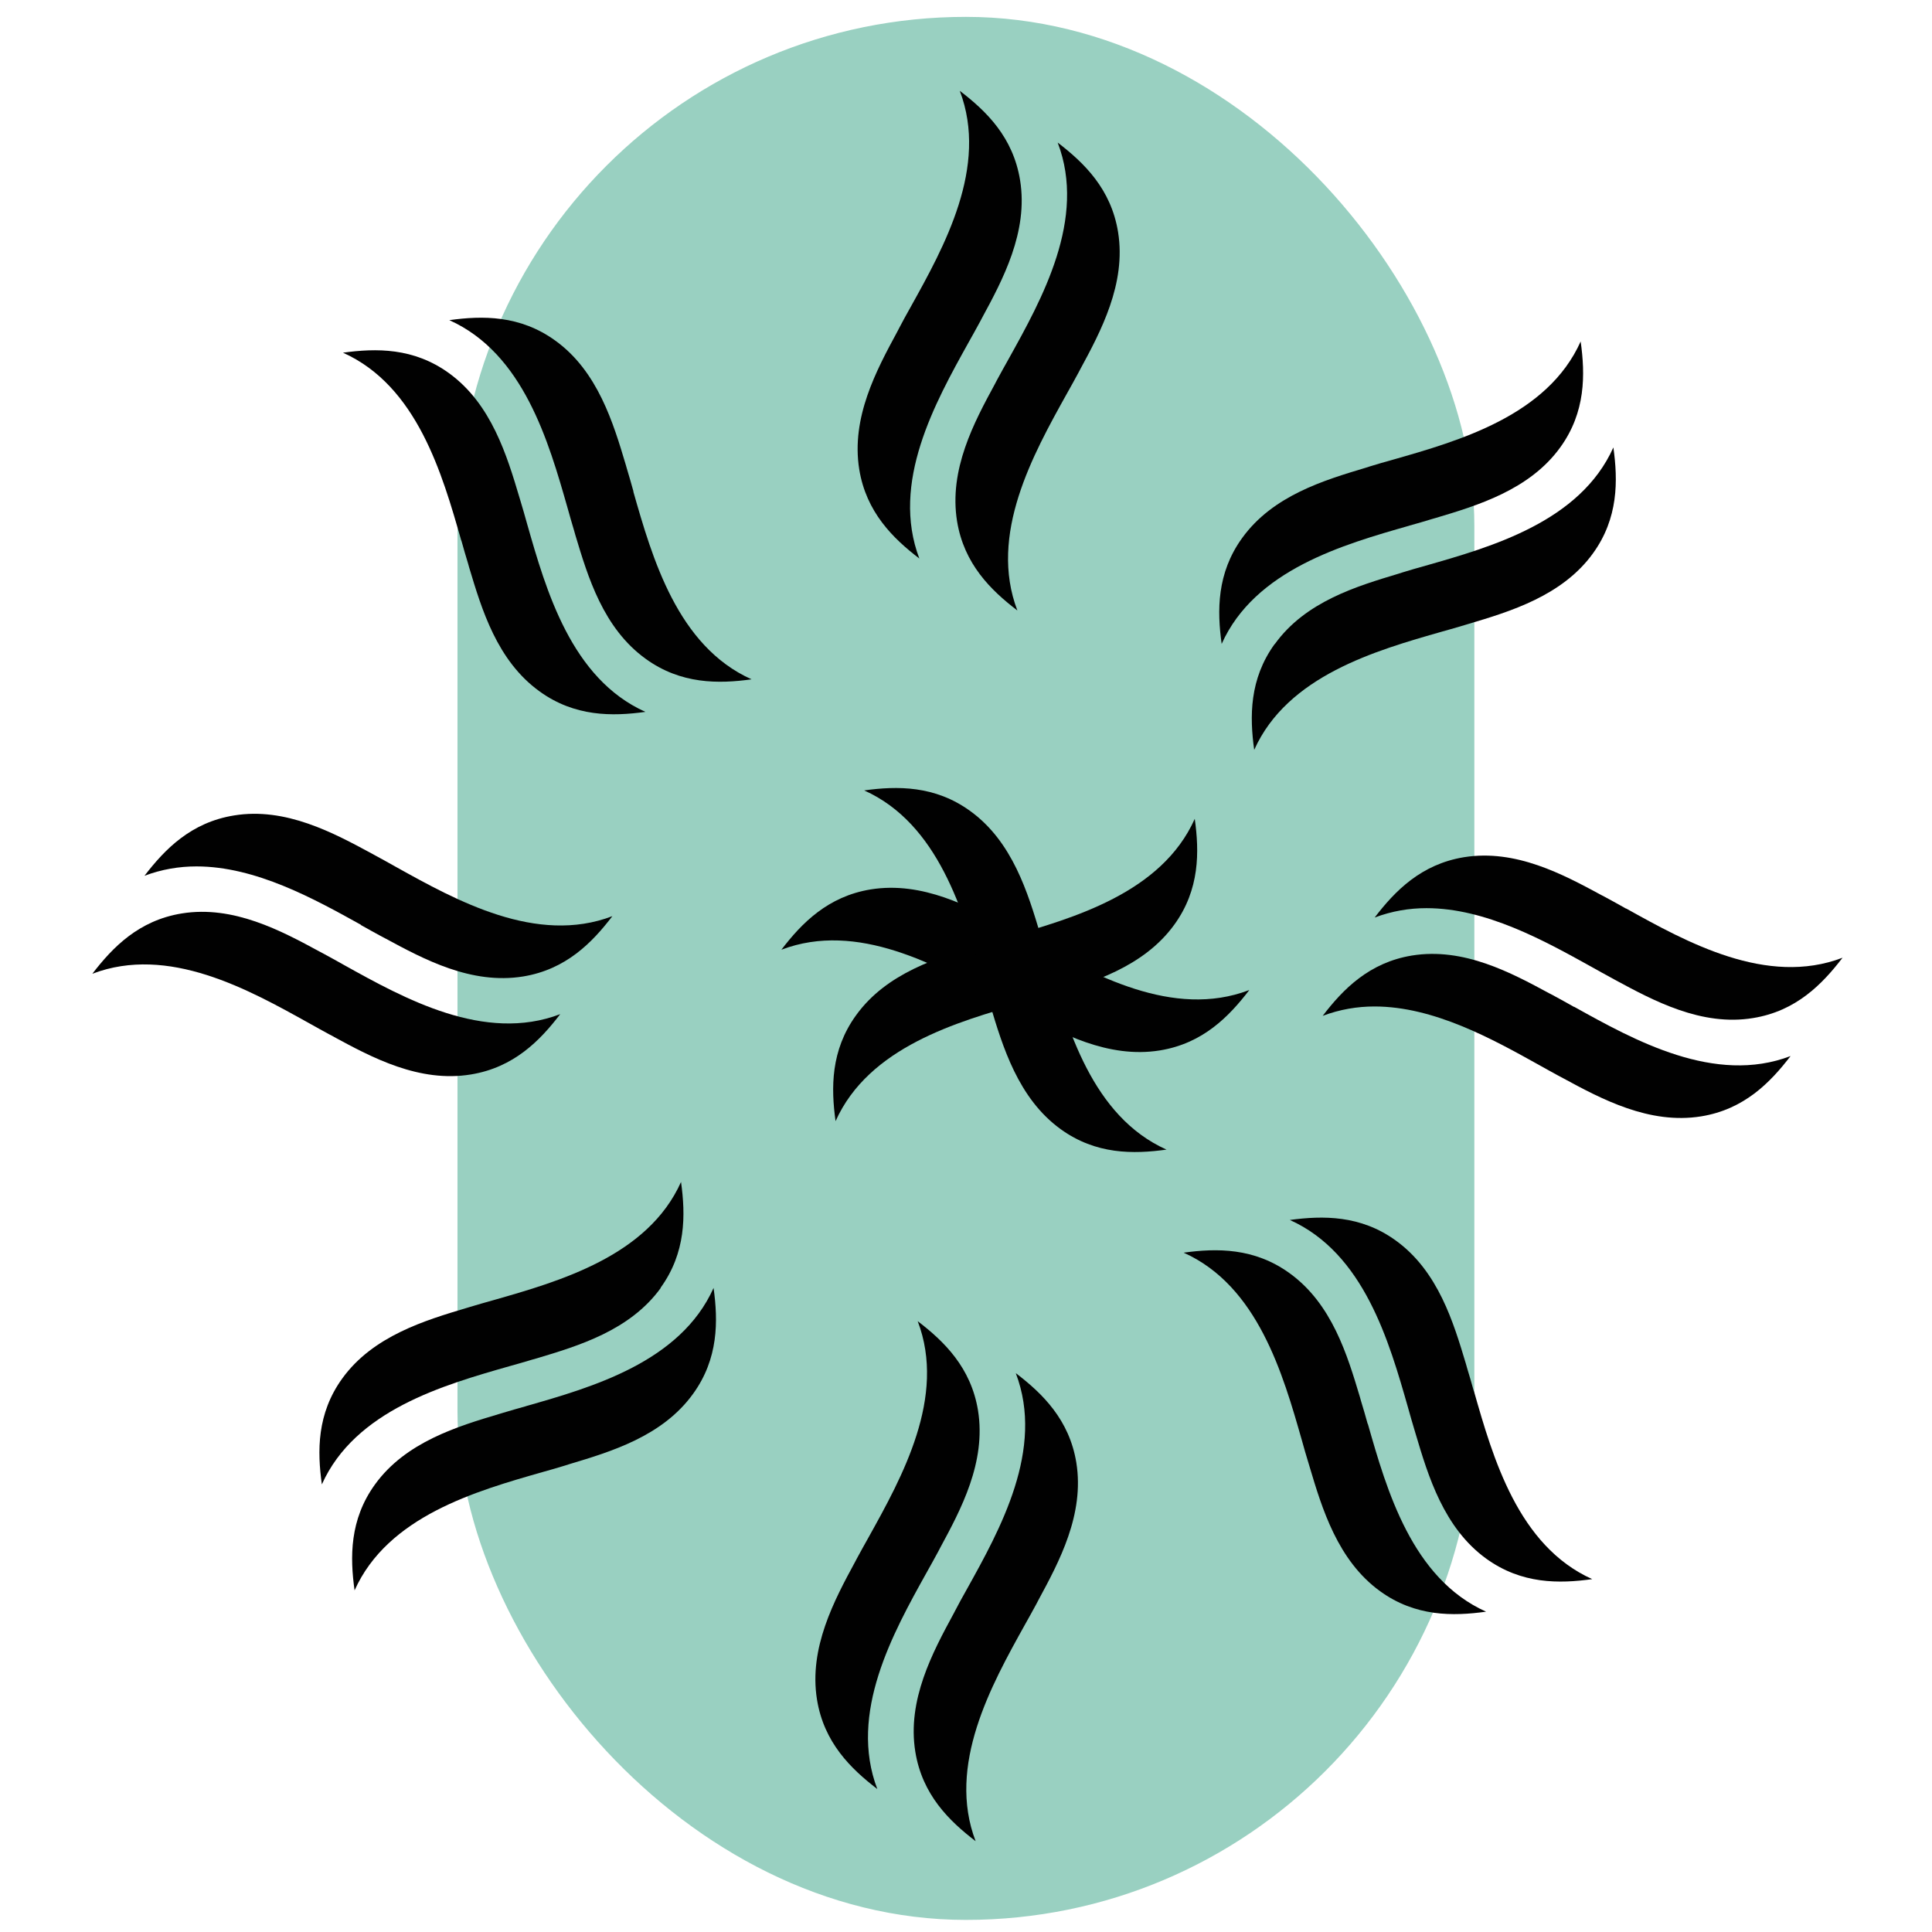
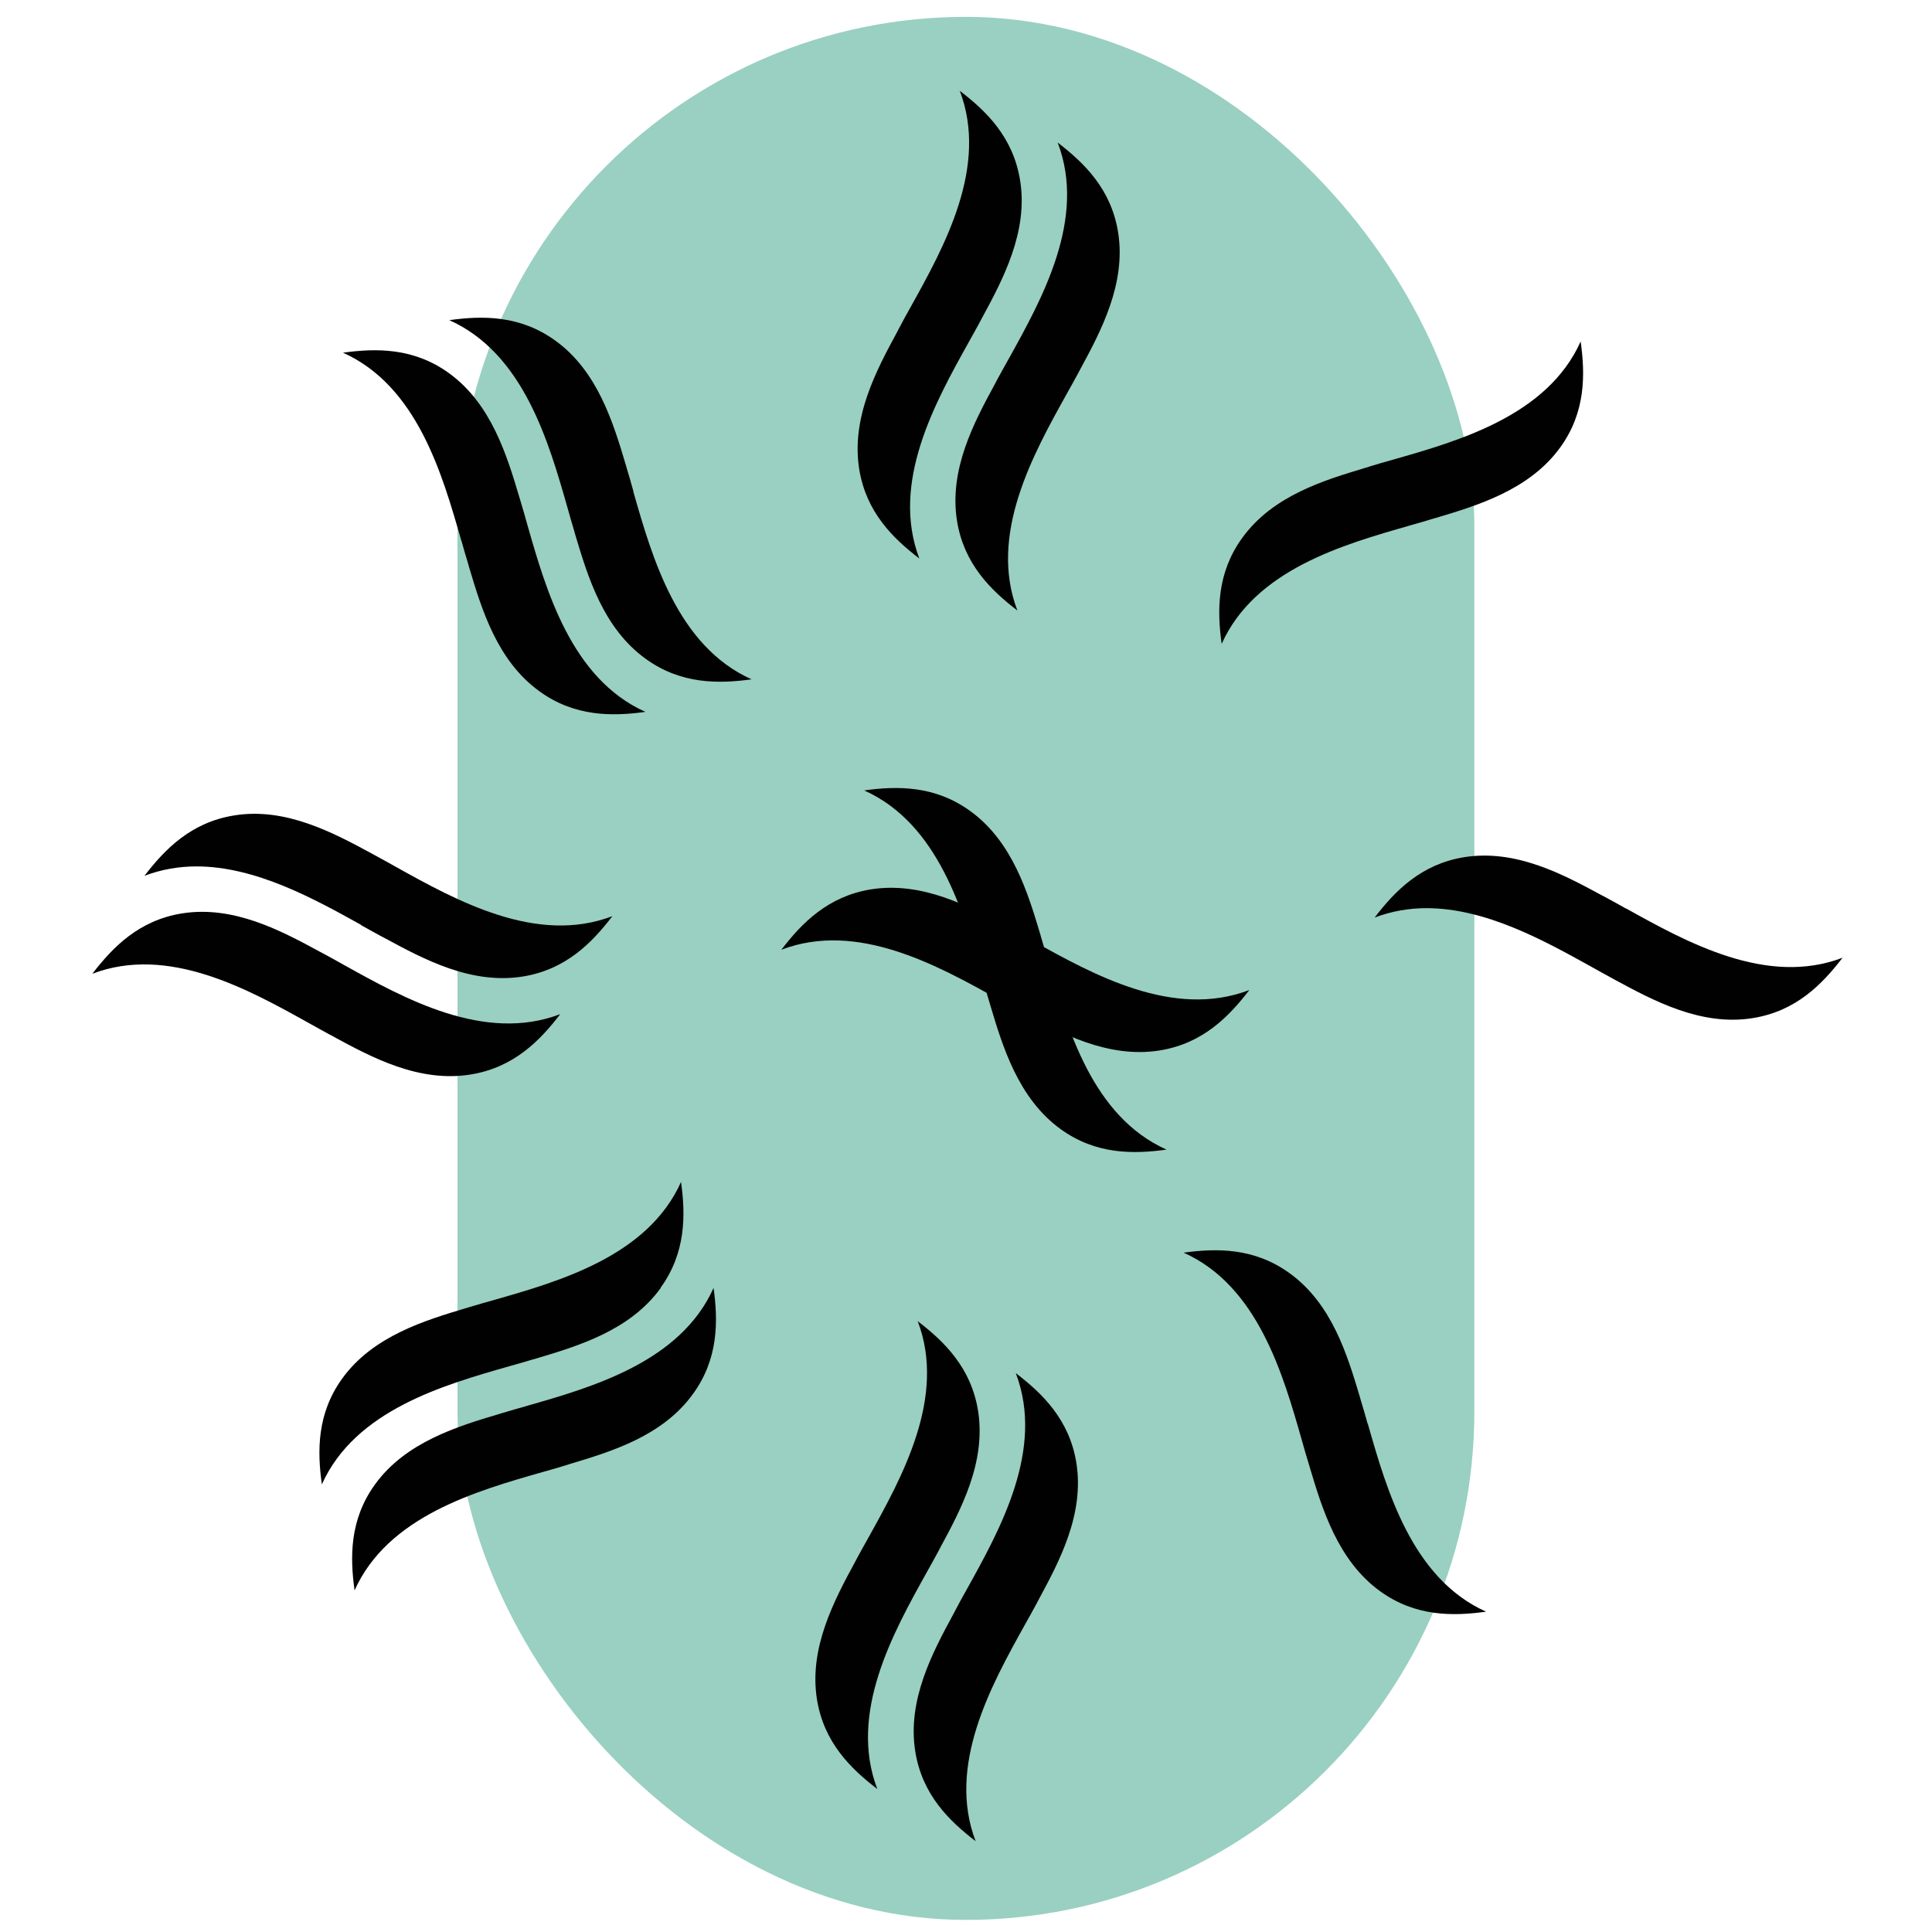
<svg xmlns="http://www.w3.org/2000/svg" id="uuid-317e3d31-a3fa-4828-bc06-669e9c2f5d9c" data-name="Warstwa_1" viewBox="0 0 113.39 113.39">
  <defs>
    <style>
      .uuid-8854e686-e6a2-44fd-9461-e43b98de650c {
        fill: #99d0c1;
      }

      .uuid-72700628-84c6-4db7-82e2-c7669140b700 {
        fill: #010101;
      }
    </style>
  </defs>
  <rect class="uuid-8854e686-e6a2-44fd-9461-e43b98de650c" x="26.85" y=".99" width="59.68" height="111.69" rx="29.84" ry="29.84" />
  <g>
    <path class="uuid-72700628-84c6-4db7-82e2-c7669140b700" d="M59.62,80.6c1.7,4.46-.92,9.16-2.89,12.7-.24.42-.46.83-.67,1.23l-.1.19c-1.22,2.25-2.73,5.06-2.24,8.09.41,2.53,1.99,4.06,3.54,5.25-1.7-4.45.92-9.16,2.89-12.7.24-.42.46-.83.68-1.23l.12-.23c1.21-2.24,2.71-5.02,2.22-8.06-.41-2.51-1.98-4.05-3.54-5.24Z" />
    <path class="uuid-72700628-84c6-4db7-82e2-c7669140b700" d="M54.38,92.3c.24-.42.46-.83.68-1.23l.12-.23c1.21-2.24,2.71-5.02,2.22-8.06-.41-2.51-1.98-4.05-3.54-5.24,1.7,4.45-.92,9.16-2.89,12.7-.24.42-.46.83-.68,1.23l-.1.19c-1.22,2.25-2.73,5.06-2.24,8.09.41,2.53,1.99,4.06,3.54,5.25-1.7-4.45.92-9.16,2.89-12.7Z" />
    <path class="uuid-72700628-84c6-4db7-82e2-c7669140b700" d="M53.96,32.79c-1.7-4.46.92-9.16,2.89-12.7.24-.42.46-.83.68-1.23l.1-.19c1.22-2.25,2.73-5.06,2.24-8.09-.41-2.53-1.98-4.06-3.54-5.25,1.7,4.46-.92,9.16-2.89,12.7-.24.42-.46.83-.67,1.23l-.12.23c-1.21,2.24-2.71,5.02-2.22,8.06.41,2.51,1.98,4.05,3.54,5.24Z" />
    <path class="uuid-72700628-84c6-4db7-82e2-c7669140b700" d="M62.08,8.38c1.7,4.46-.92,9.16-2.89,12.7-.24.42-.46.83-.68,1.23l-.12.23c-1.21,2.23-2.71,5.01-2.22,8.05.41,2.51,1.98,4.05,3.54,5.24-1.7-4.45.92-9.16,2.89-12.7.24-.42.46-.83.68-1.23l.1-.19c1.22-2.25,2.73-5.06,2.24-8.09-.41-2.53-1.99-4.06-3.54-5.25Z" />
-     <path class="uuid-72700628-84c6-4db7-82e2-c7669140b700" d="M70.12,48.06c-1.95,4.35-7.13,5.83-11.02,6.94-.47.13-.92.26-1.35.39l-.25.07c-2.43.73-5.46,1.63-7.26,4.13-1.49,2.06-1.47,4.27-1.2,6.21,1.95-4.35,7.13-5.83,11.02-6.94.47-.13.92-.26,1.35-.39l.2-.06c2.45-.73,5.51-1.65,7.31-4.14,1.5-2.07,1.47-4.28,1.2-6.22Z" />
-     <path class="uuid-72700628-84c6-4db7-82e2-c7669140b700" d="M86.5,81.65c-.13-.47-.26-.92-.39-1.34l-.07-.25c-.73-2.43-1.63-5.46-4.13-7.26-2.06-1.49-4.27-1.46-6.21-1.2,4.35,1.95,5.83,7.13,6.94,11.02.13.47.26.92.39,1.35l.06.2c.73,2.46,1.65,5.51,4.14,7.31,2.08,1.5,4.28,1.47,6.22,1.2-4.35-1.95-5.83-7.13-6.94-11.02Z" />
    <path class="uuid-72700628-84c6-4db7-82e2-c7669140b700" d="M80.27,83.57c-.13-.47-.26-.92-.39-1.34l-.07-.25c-.73-2.43-1.63-5.46-4.13-7.26-2.06-1.49-4.27-1.47-6.21-1.2,4.35,1.95,5.83,7.13,6.94,11.02.13.47.26.92.39,1.34l.06.2c.73,2.45,1.65,5.51,4.14,7.31,2.07,1.5,4.28,1.47,6.22,1.2-4.35-1.95-5.83-7.13-6.94-11.02Z" />
    <path class="uuid-72700628-84c6-4db7-82e2-c7669140b700" d="M27.08,31.73c.13.47.26.92.39,1.34l.07.25c.73,2.43,1.63,5.46,4.13,7.26,2.06,1.49,4.27,1.47,6.21,1.2-4.35-1.95-5.83-7.13-6.94-11.02-.13-.47-.26-.92-.39-1.35l-.06-.2c-.73-2.45-1.65-5.51-4.14-7.31-2.07-1.5-4.28-1.47-6.22-1.2,4.35,1.95,5.83,7.13,6.94,11.02Z" />
    <path class="uuid-72700628-84c6-4db7-82e2-c7669140b700" d="M37.18,28.85c-.13-.47-.26-.92-.39-1.35l-.06-.21c-.73-2.45-1.65-5.51-4.14-7.3-2.07-1.5-4.28-1.47-6.22-1.2,4.35,1.95,5.83,7.13,6.94,11.02.13.47.26.92.39,1.35l.07.25c.73,2.43,1.63,5.46,4.13,7.26,2.06,1.49,4.27,1.47,6.21,1.2-4.35-1.95-5.83-7.13-6.94-11.02Z" />
    <path class="uuid-72700628-84c6-4db7-82e2-c7669140b700" d="M95.44,53.33c-.42-.24-.83-.46-1.23-.68l-.23-.12c-2.24-1.21-5.02-2.71-8.06-2.22-2.51.41-4.05,1.98-5.24,3.54,1.01-.38,2.03-.55,3.04-.55,3.48,0,6.92,1.91,9.66,3.43.42.24.83.46,1.23.68l.18.1c2.26,1.22,5.07,2.74,8.1,2.24,2.53-.41,4.06-1.99,5.25-3.54-4.45,1.7-9.16-.92-12.7-2.89Z" />
-     <path class="uuid-72700628-84c6-4db7-82e2-c7669140b700" d="M92.39,59.1c-.42-.24-.83-.46-1.23-.68l-.23-.12c-2.24-1.21-5.02-2.71-8.06-2.22-2.51.41-4.05,1.98-5.24,3.54,1.01-.38,2.03-.55,3.04-.55,3.48,0,6.92,1.91,9.65,3.43.42.24.83.46,1.23.68l.19.1c2.25,1.22,5.06,2.73,8.1,2.24,2.53-.41,4.06-1.99,5.25-3.54-4.45,1.7-9.16-.92-12.7-2.89Z" />
    <path class="uuid-72700628-84c6-4db7-82e2-c7669140b700" d="M19.59,60.85c2.23,1.21,5.02,2.71,8.05,2.21,2.51-.41,4.05-1.98,5.24-3.54-4.45,1.7-9.16-.92-12.7-2.89-.42-.24-.83-.46-1.23-.68l-.19-.1c-2.25-1.22-5.06-2.73-8.09-2.24-2.53.41-4.06,1.99-5.25,3.54,4.46-1.7,9.16.92,12.7,2.89.42.24.83.46,1.23.68l.23.12Z" />
    <path class="uuid-72700628-84c6-4db7-82e2-c7669140b700" d="M21.18,54.29c.42.24.83.46,1.23.68l.23.12c2.24,1.21,5.02,2.71,8.06,2.22,2.51-.41,4.05-1.98,5.24-3.54-4.45,1.7-9.16-.92-12.7-2.89-.42-.24-.83-.46-1.23-.68l-.18-.1c-2.26-1.22-5.07-2.74-8.1-2.24-2.53.41-4.06,1.99-5.25,3.54,1.01-.38,2.03-.55,3.05-.55,3.48,0,6.92,1.91,9.66,3.43Z" />
    <path class="uuid-72700628-84c6-4db7-82e2-c7669140b700" d="M82.71,30.85c.47-.13.92-.26,1.34-.39l.21-.06c2.45-.73,5.51-1.65,7.31-4.14,1.5-2.07,1.47-4.28,1.2-6.22-1.95,4.35-7.13,5.83-11.02,6.94-.47.13-.92.26-1.34.39l-.25.08c-2.43.73-5.46,1.63-7.26,4.13-1.49,2.06-1.47,4.27-1.2,6.21,1.95-4.35,7.13-5.83,11.02-6.94Z" />
-     <path class="uuid-72700628-84c6-4db7-82e2-c7669140b700" d="M74.81,37.8c-1.49,2.06-1.47,4.27-1.2,6.21,1.95-4.35,7.13-5.83,11.02-6.94.47-.13.92-.26,1.35-.39l.2-.06c2.45-.73,5.51-1.65,7.31-4.14,1.5-2.07,1.47-4.28,1.2-6.22-1.95,4.35-7.13,5.83-11.02,6.94-.47.13-.92.26-1.34.39l-.25.08c-2.43.73-5.46,1.63-7.26,4.13Z" />
    <path class="uuid-72700628-84c6-4db7-82e2-c7669140b700" d="M30.87,82.53c-.47.13-.92.26-1.35.39l-.2.06c-2.45.73-5.51,1.65-7.31,4.14-1.5,2.07-1.47,4.28-1.2,6.22,1.95-4.35,7.13-5.83,11.02-6.94.47-.13.92-.26,1.34-.39l.25-.08c2.43-.73,5.46-1.63,7.26-4.13,1.49-2.06,1.47-4.27,1.2-6.21-1.95,4.35-7.13,5.83-11.02,6.94Z" />
    <path class="uuid-72700628-84c6-4db7-82e2-c7669140b700" d="M38.77,75.58c1.49-2.06,1.47-4.27,1.2-6.21-1.95,4.35-7.13,5.83-11.02,6.94-.47.13-.92.26-1.35.39l-.2.06c-2.45.73-5.51,1.65-7.31,4.14-1.5,2.07-1.47,4.28-1.2,6.22,1.95-4.35,7.13-5.83,11.02-6.94.47-.13.92-.26,1.35-.39l.25-.07c2.43-.73,5.46-1.63,7.27-4.13Z" />
    <path class="uuid-72700628-84c6-4db7-82e2-c7669140b700" d="M73.31,58.11c-4.46,1.7-9.16-.92-12.7-2.89-.42-.24-.83-.46-1.23-.68l-.23-.12c-2.23-1.21-5.01-2.71-8.05-2.22-2.51.41-4.05,1.98-5.24,3.54,4.45-1.7,9.16.92,12.7,2.89.42.24.83.46,1.23.68l.19.1c2.25,1.22,5.06,2.73,8.09,2.24,2.53-.41,4.06-1.99,5.25-3.54Z" />
    <path class="uuid-72700628-84c6-4db7-82e2-c7669140b700" d="M68.46,67.47c-4.35-1.95-5.83-7.13-6.94-11.02-.13-.47-.26-.92-.39-1.35l-.07-.25c-.73-2.43-1.63-5.46-4.13-7.26-2.06-1.49-4.27-1.47-6.21-1.2,4.35,1.95,5.83,7.13,6.94,11.02.13.47.26.92.39,1.35l.06.2c.73,2.45,1.65,5.51,4.14,7.31,2.07,1.5,4.28,1.47,6.22,1.2Z" />
  </g>
</svg>